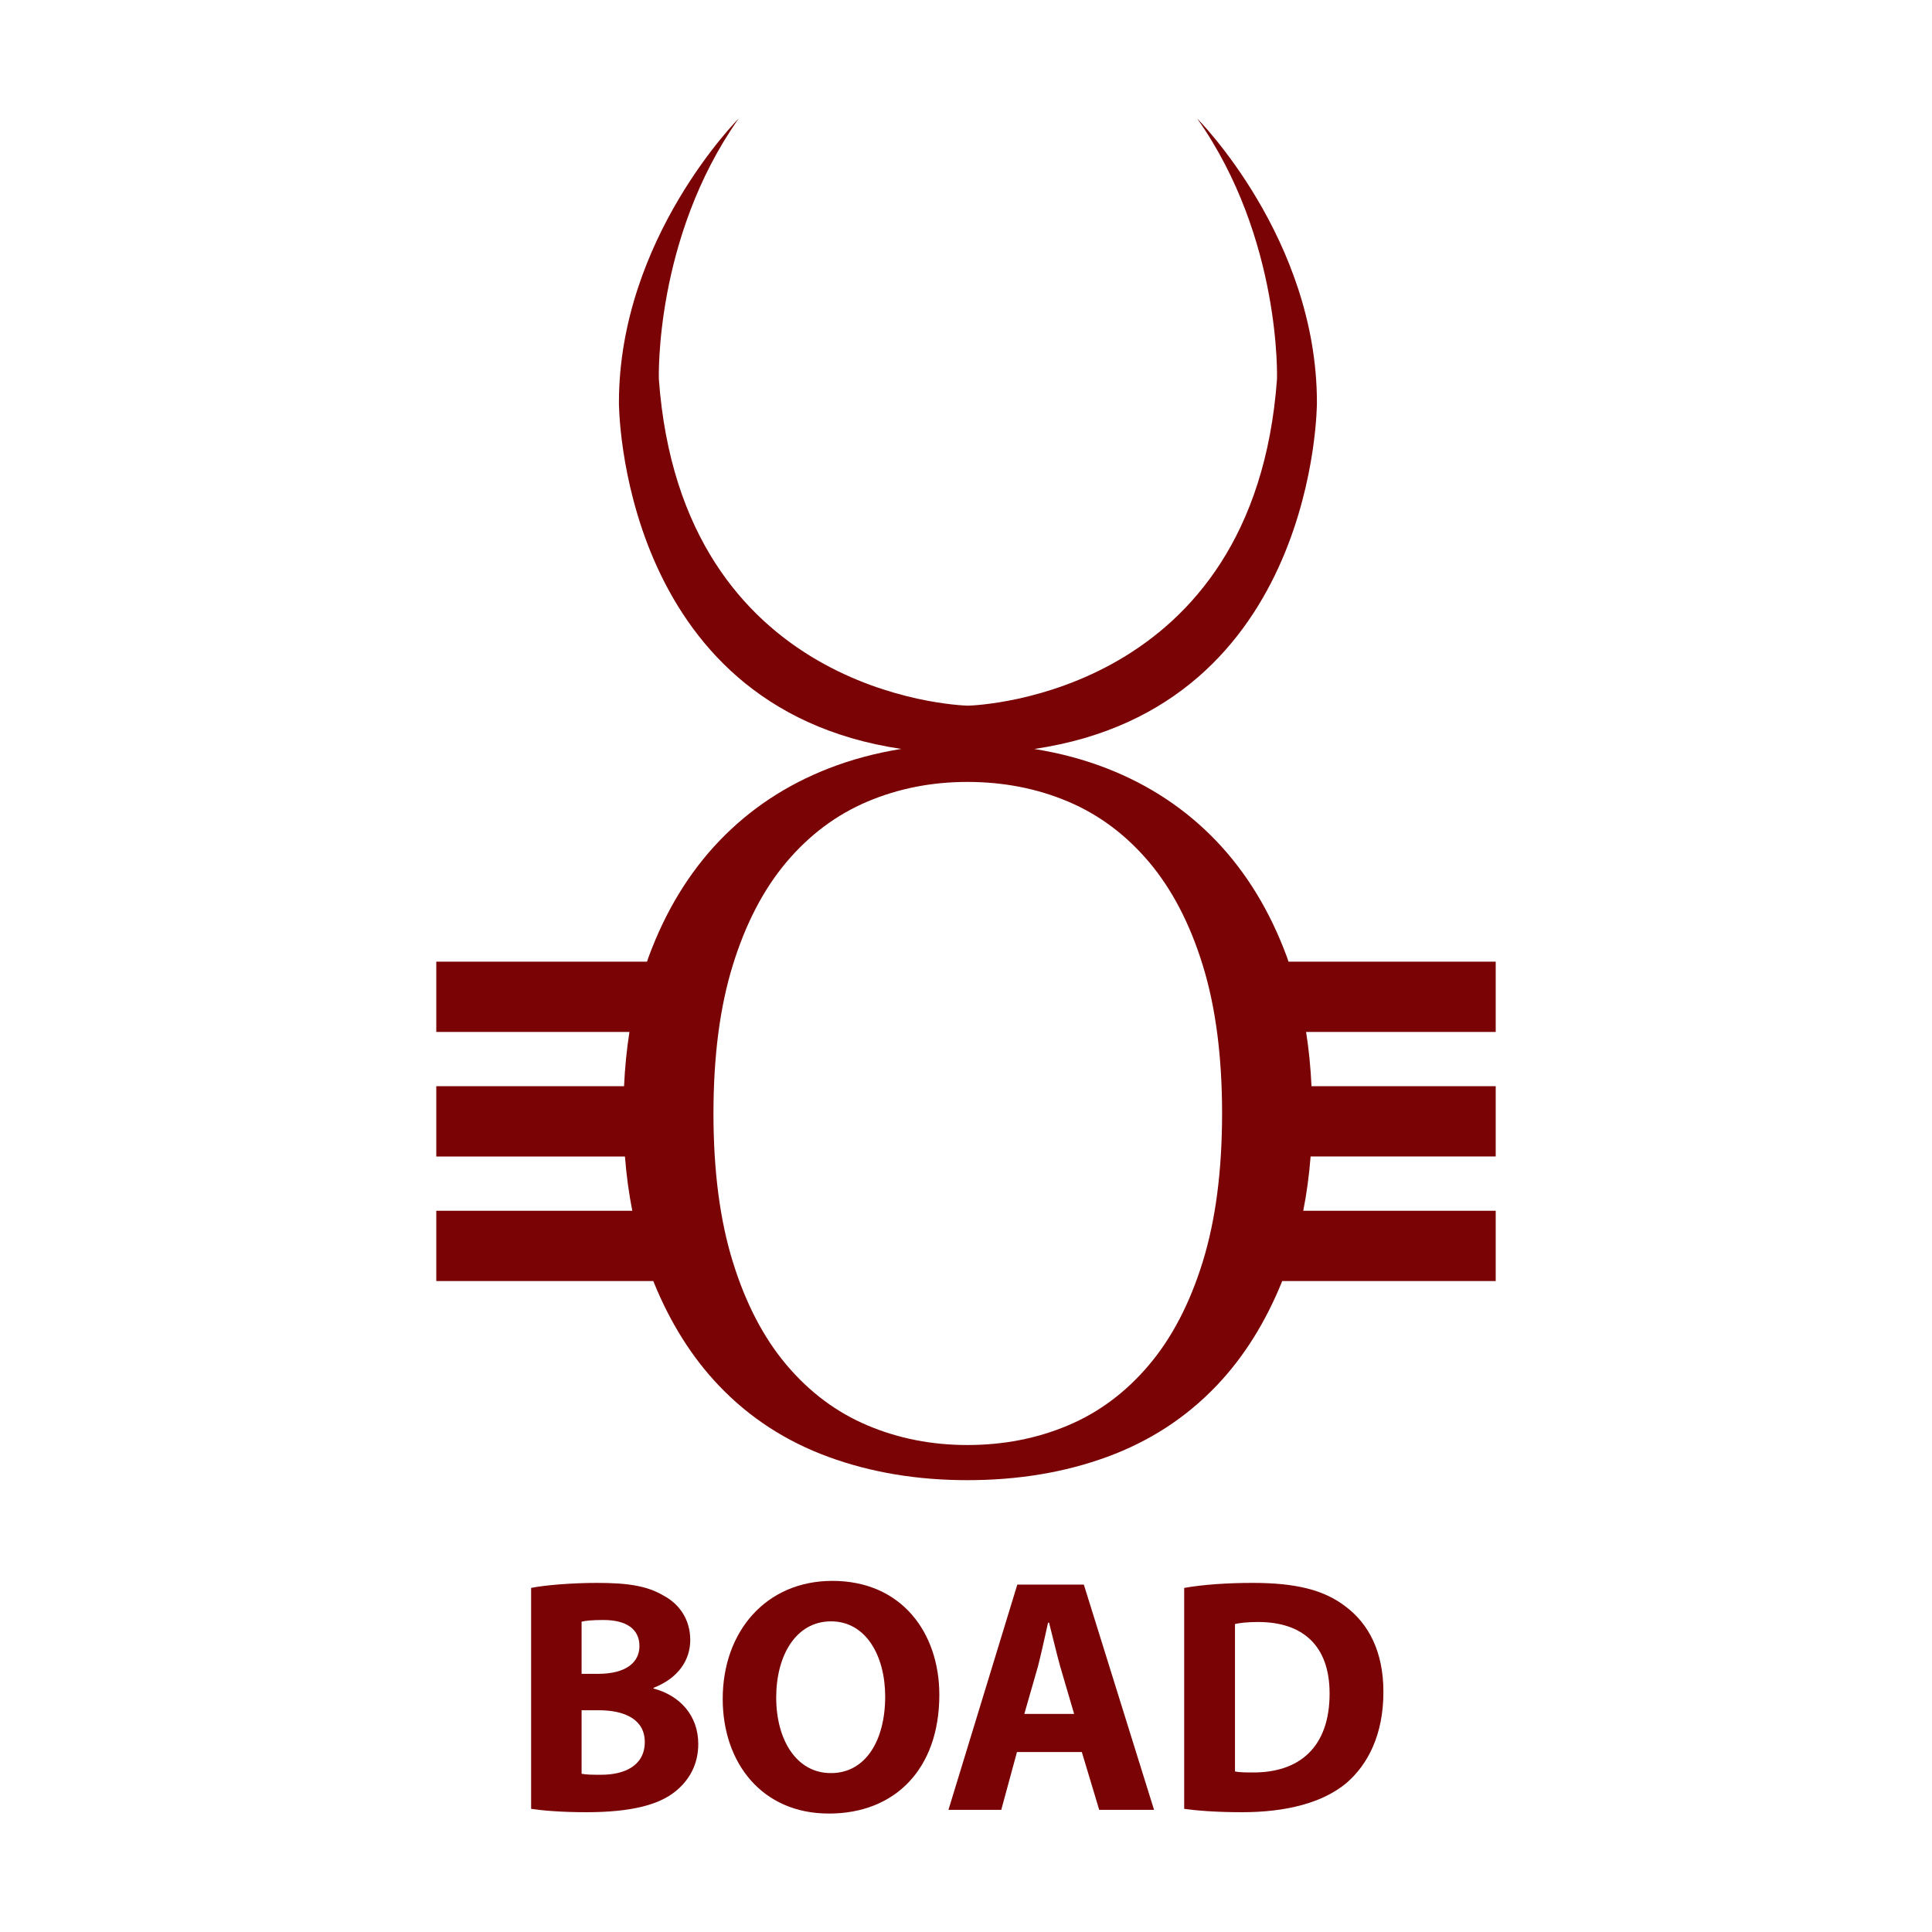
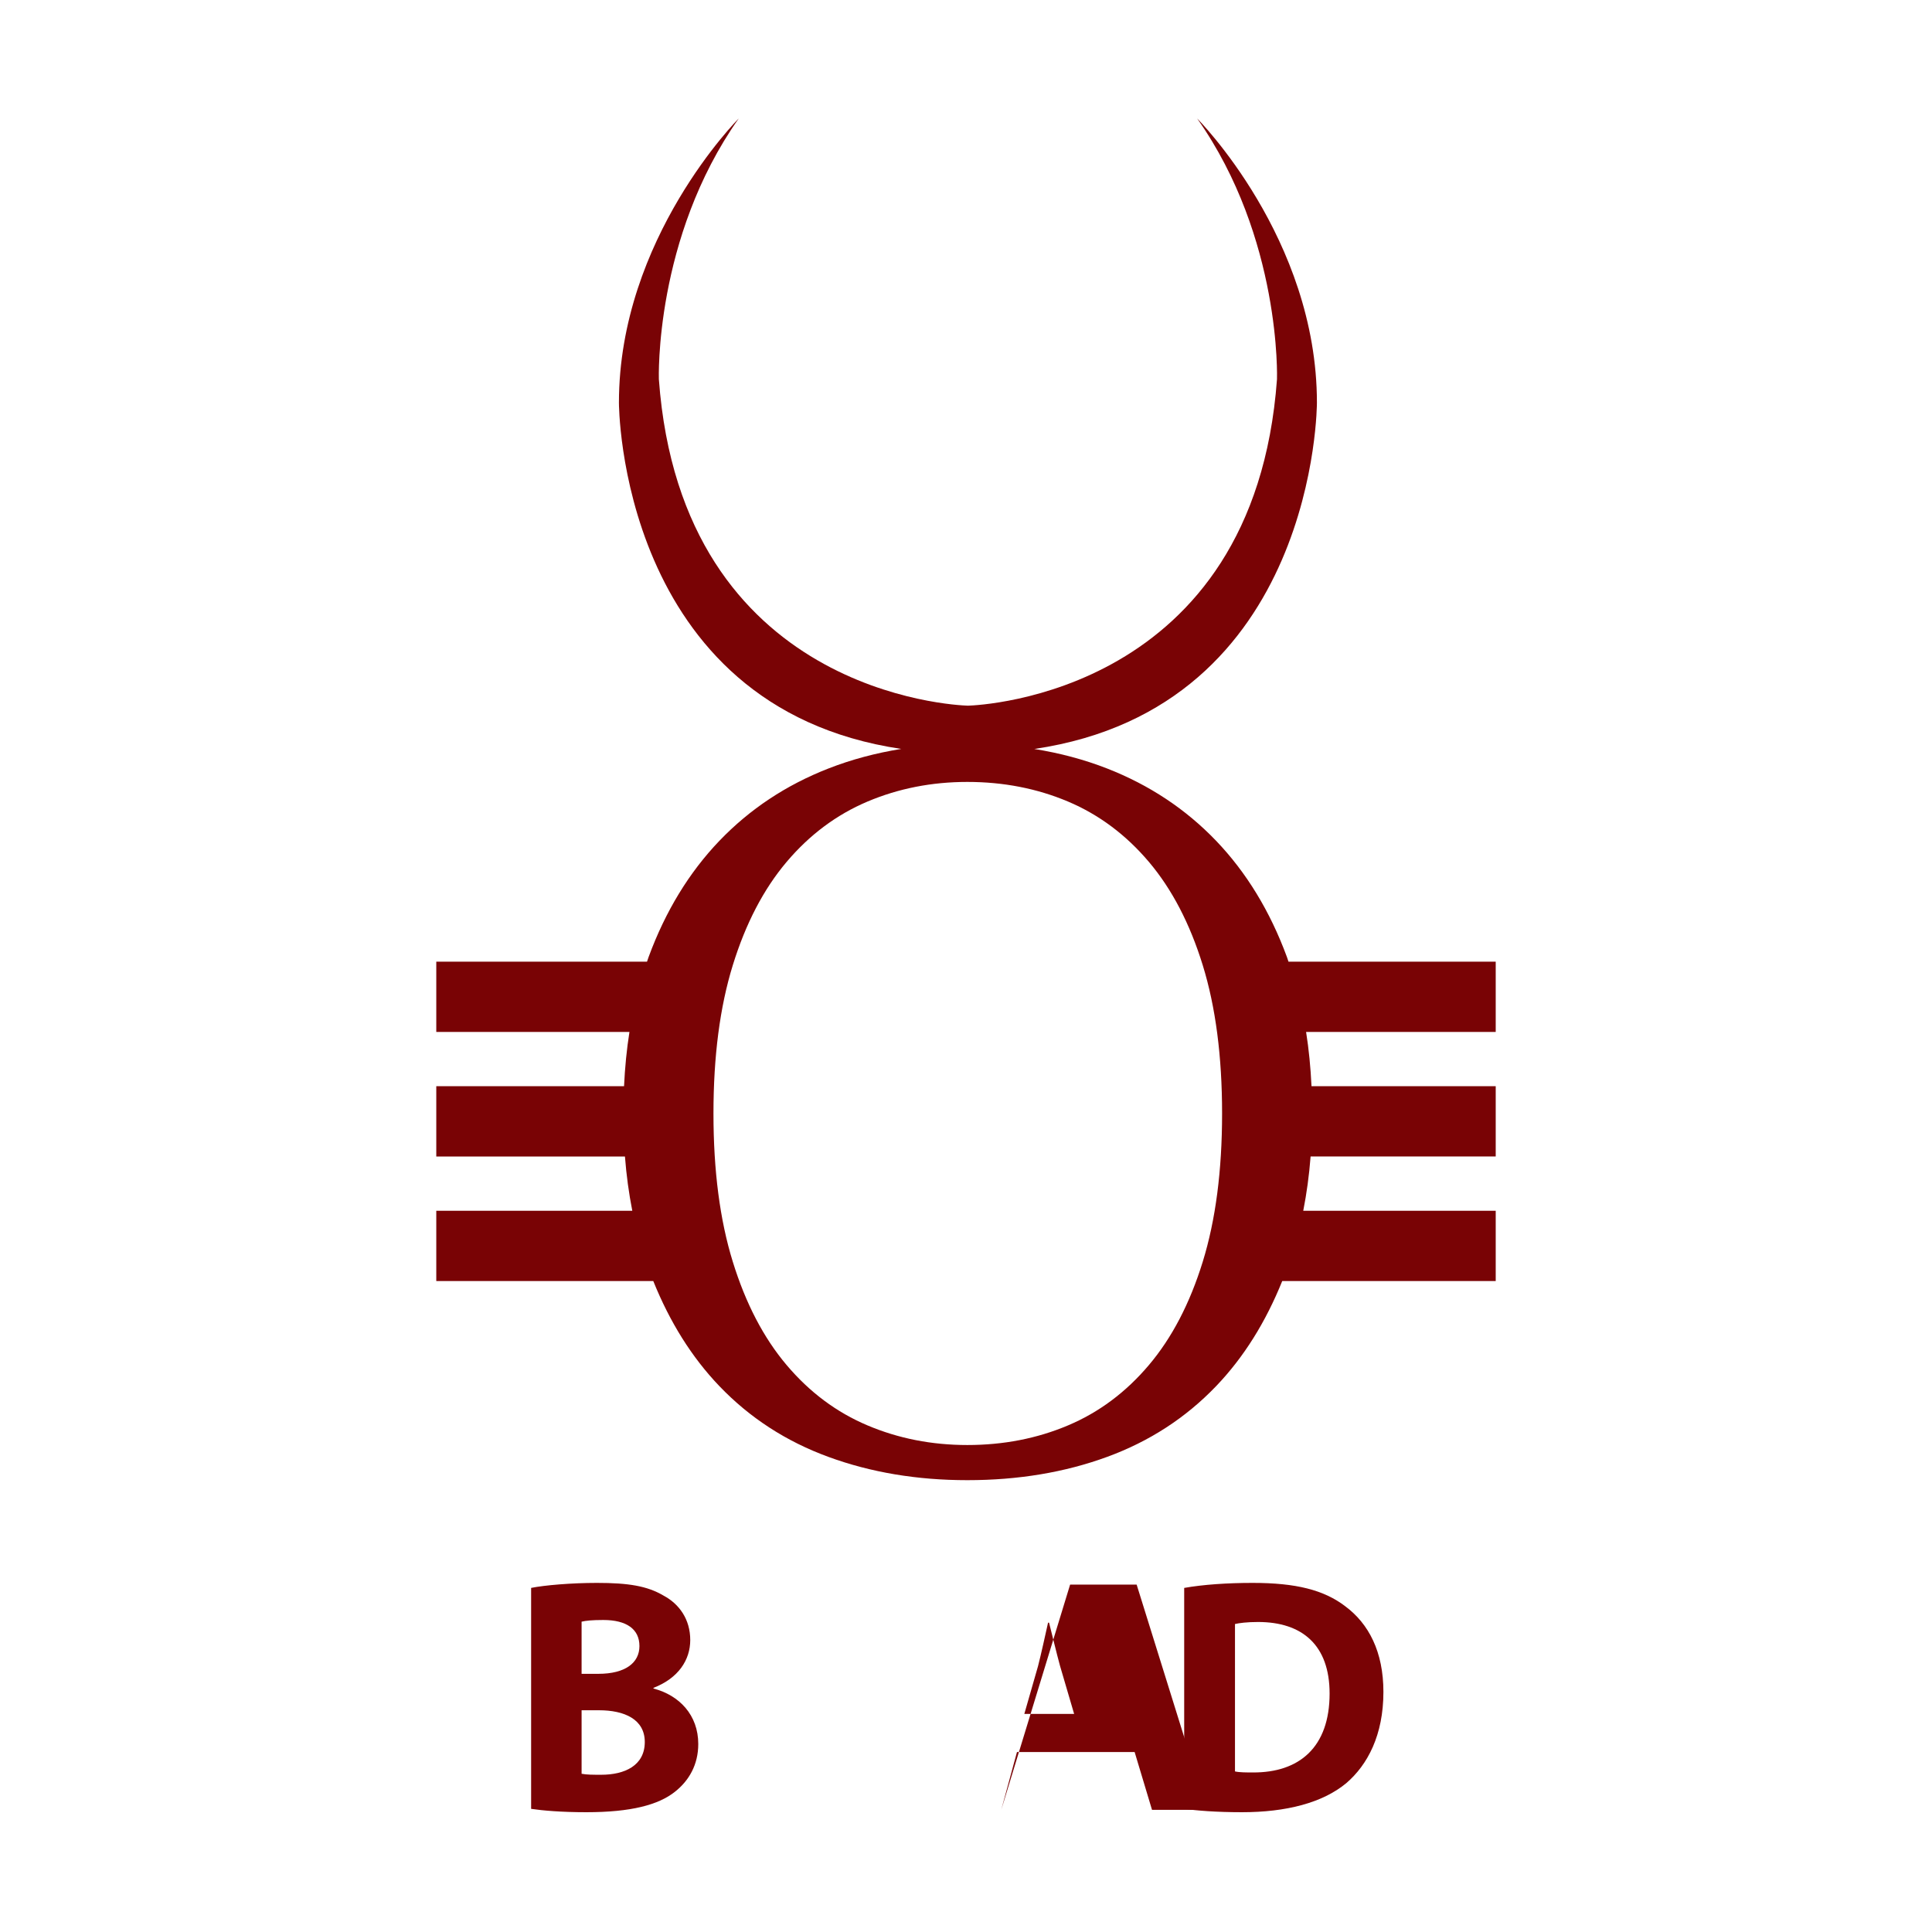
<svg xmlns="http://www.w3.org/2000/svg" version="1.1" baseProfile="basic" id="Layer_1" x="0px" y="0px" viewBox="0 0 1000 1000" xml:space="preserve">
  <g>
    <path fill="#790305" d="M774.18,534.131v-36.362H666.932c0.016,0.062,0.045,0.131,0.055,0.188c-0.301-0.866-0.566-1.759-0.879-2.62   c-8.734-23.7-20.951-43.742-36.658-60.15c-15.715-16.385-34.518-28.864-56.41-37.415c-11.889-4.643-24.469-7.982-37.676-10.105   c146.525-21.607,146.275-179.247,146.275-179.247c0-85.106-62.002-147.107-62.002-147.107   c43.76,62.006,41.332,134.958,41.332,134.958c-11.861,162.612-153.26,168.774-159.967,168.985   c-6.702-0.211-148.105-6.373-159.974-168.985c0,0-2.428-72.952,41.34-134.958c0,0-62.009,62.001-62.009,147.107   c0,0-0.251,157.525,146.121,179.22c-13.164,2.129-25.749,5.468-37.684,10.133c-21.909,8.551-40.706,21.03-56.419,37.415   c-15.714,16.408-27.932,36.45-36.656,60.15c-0.315,0.861-0.582,1.759-0.894,2.627c0.033-0.064,0.045-0.134,0.066-0.195H225.82   v36.362h99.979c-1.423,8.997-2.34,18.37-2.795,28.093H225.82v36.375h97.65c0.744,9.75,2.039,19.102,3.801,28.092H225.82v36.371   h112.313c8.529,21.164,19.853,39.4,34.244,54.418c15.713,16.393,34.51,28.588,56.419,36.605   c21.893,8.025,45.851,12.047,71.882,12.047c26.339,0,50.458-4.021,72.36-12.047c21.893-8.018,40.695-20.213,56.41-36.605   c14.391-15.018,25.703-33.254,34.236-54.418H774.18V626.69h-99.613c0,0.01-0.012,0.023-0.012,0.033   c1.768-9.002,3.063-18.365,3.813-28.148c0,0,0,0.01,0,0.023h95.813v-36.375h-95.348c-0.455-9.734-1.377-19.146-2.811-28.158   c0.012,0.023,0.012,0.047,0.012,0.065H774.18 M622.547,653.048c-6.662,21.572-15.947,39.396-27.85,53.465   c-11.9,14.09-25.867,24.514-41.895,31.271c-16.023,6.779-33.402,10.154-52.124,10.154c-18.413,0-35.633-3.375-51.657-10.154   c-16.024-6.758-29.993-17.182-41.895-31.271c-11.896-14.068-21.181-31.893-27.843-53.465c-6.673-21.559-9.996-47.127-9.996-76.714   c0-29.583,3.323-55.149,9.996-76.716c6.662-21.569,15.946-39.386,27.843-53.468c11.901-14.069,25.87-24.498,41.895-31.269   c16.024-6.766,33.244-10.157,51.657-10.157c18.722,0,36.101,3.392,52.124,10.157c16.027,6.771,29.994,17.199,41.895,31.269   c11.902,14.082,21.188,31.898,27.85,53.468c6.662,21.566,10.002,47.133,10.002,76.716   C632.549,605.921,629.209,631.489,622.547,653.048z" />
    <path fill="#790305" d="M274.908,821.896c6.923-1.391,20.764-2.59,34.094-2.59c16.085,0,25.948,1.545,34.428,6.566   c8.135,4.322,13.84,12.279,13.84,23.018c0,10.201-6.051,19.723-19.03,24.74v0.35c13.325,3.469,23.182,13.67,23.182,28.727   c0,10.715-4.84,19.031-12.113,24.736c-8.479,6.746-22.658,10.557-45.846,10.557c-12.984,0-22.664-0.865-28.554-1.738V821.896    M301.034,866.368h8.656c14.014,0,21.281-5.713,21.281-14.369c0-8.813-6.745-13.492-18.687-13.492   c-5.884,0-9.174,0.357-11.251,0.867V866.368z M301.034,918.099c2.6,0.512,5.712,0.512,10.212,0.512   c11.94,0,22.492-4.662,22.492-16.955c0-11.762-10.552-16.428-23.703-16.428h-9.001V918.099z" />
-     <path fill="#790305" d="M428.925,938.688c-34.427,0-54.848-26.131-54.848-59.34c0-34.959,22.493-61.088,56.748-61.088   c35.815,0,55.368,26.826,55.368,59.004c0,38.424-23.014,61.424-57.097,61.424H428.925 M430.142,917.747   c17.814,0,28.026-16.773,28.026-39.617c0-20.932-9.856-38.92-28.026-38.92s-28.382,17.637-28.382,39.432   c0,21.977,10.557,39.105,28.203,39.105H430.142z" />
-     <path fill="#790305" d="M526.383,906.849l-8.135,29.93h-27.332l35.646-116.605h34.426l36.346,116.605h-28.385l-9-29.93H526.383    M555.971,887.126l-7.268-24.748c-1.9-6.912-3.977-15.736-5.713-22.49h-0.516c-1.551,6.93-3.463,15.746-5.188,22.49l-7.098,24.748   H555.971z" />
+     <path fill="#790305" d="M526.383,906.849l-8.135,29.93l35.646-116.605h34.426l36.346,116.605h-28.385l-9-29.93H526.383    M555.971,887.126l-7.268-24.748c-1.9-6.912-3.977-15.736-5.713-22.49h-0.516c-1.551,6.93-3.463,15.746-5.188,22.49l-7.098,24.748   H555.971z" />
    <path fill="#790305" d="M612.934,821.905c9.68-1.732,22.316-2.6,35.461-2.6c22.326,0,36.863,3.627,47.93,12.117   c12.105,8.986,19.727,23.525,19.727,44.293c0,22.318-8.131,37.705-19.205,47.227c-12.291,10.215-31.143,15.057-53.984,15.057   c-13.668,0-23.537-0.859-29.928-1.732V821.905 M639.227,916.888c2.246,0.533,6.057,0.533,9.168,0.533   c24.061,0.164,39.801-12.982,39.801-40.84c0-25.092-14.191-37.039-37.033-37.039c-5.713,0-9.689,0.533-11.936,1.045V916.888z" />
  </g>
</svg>